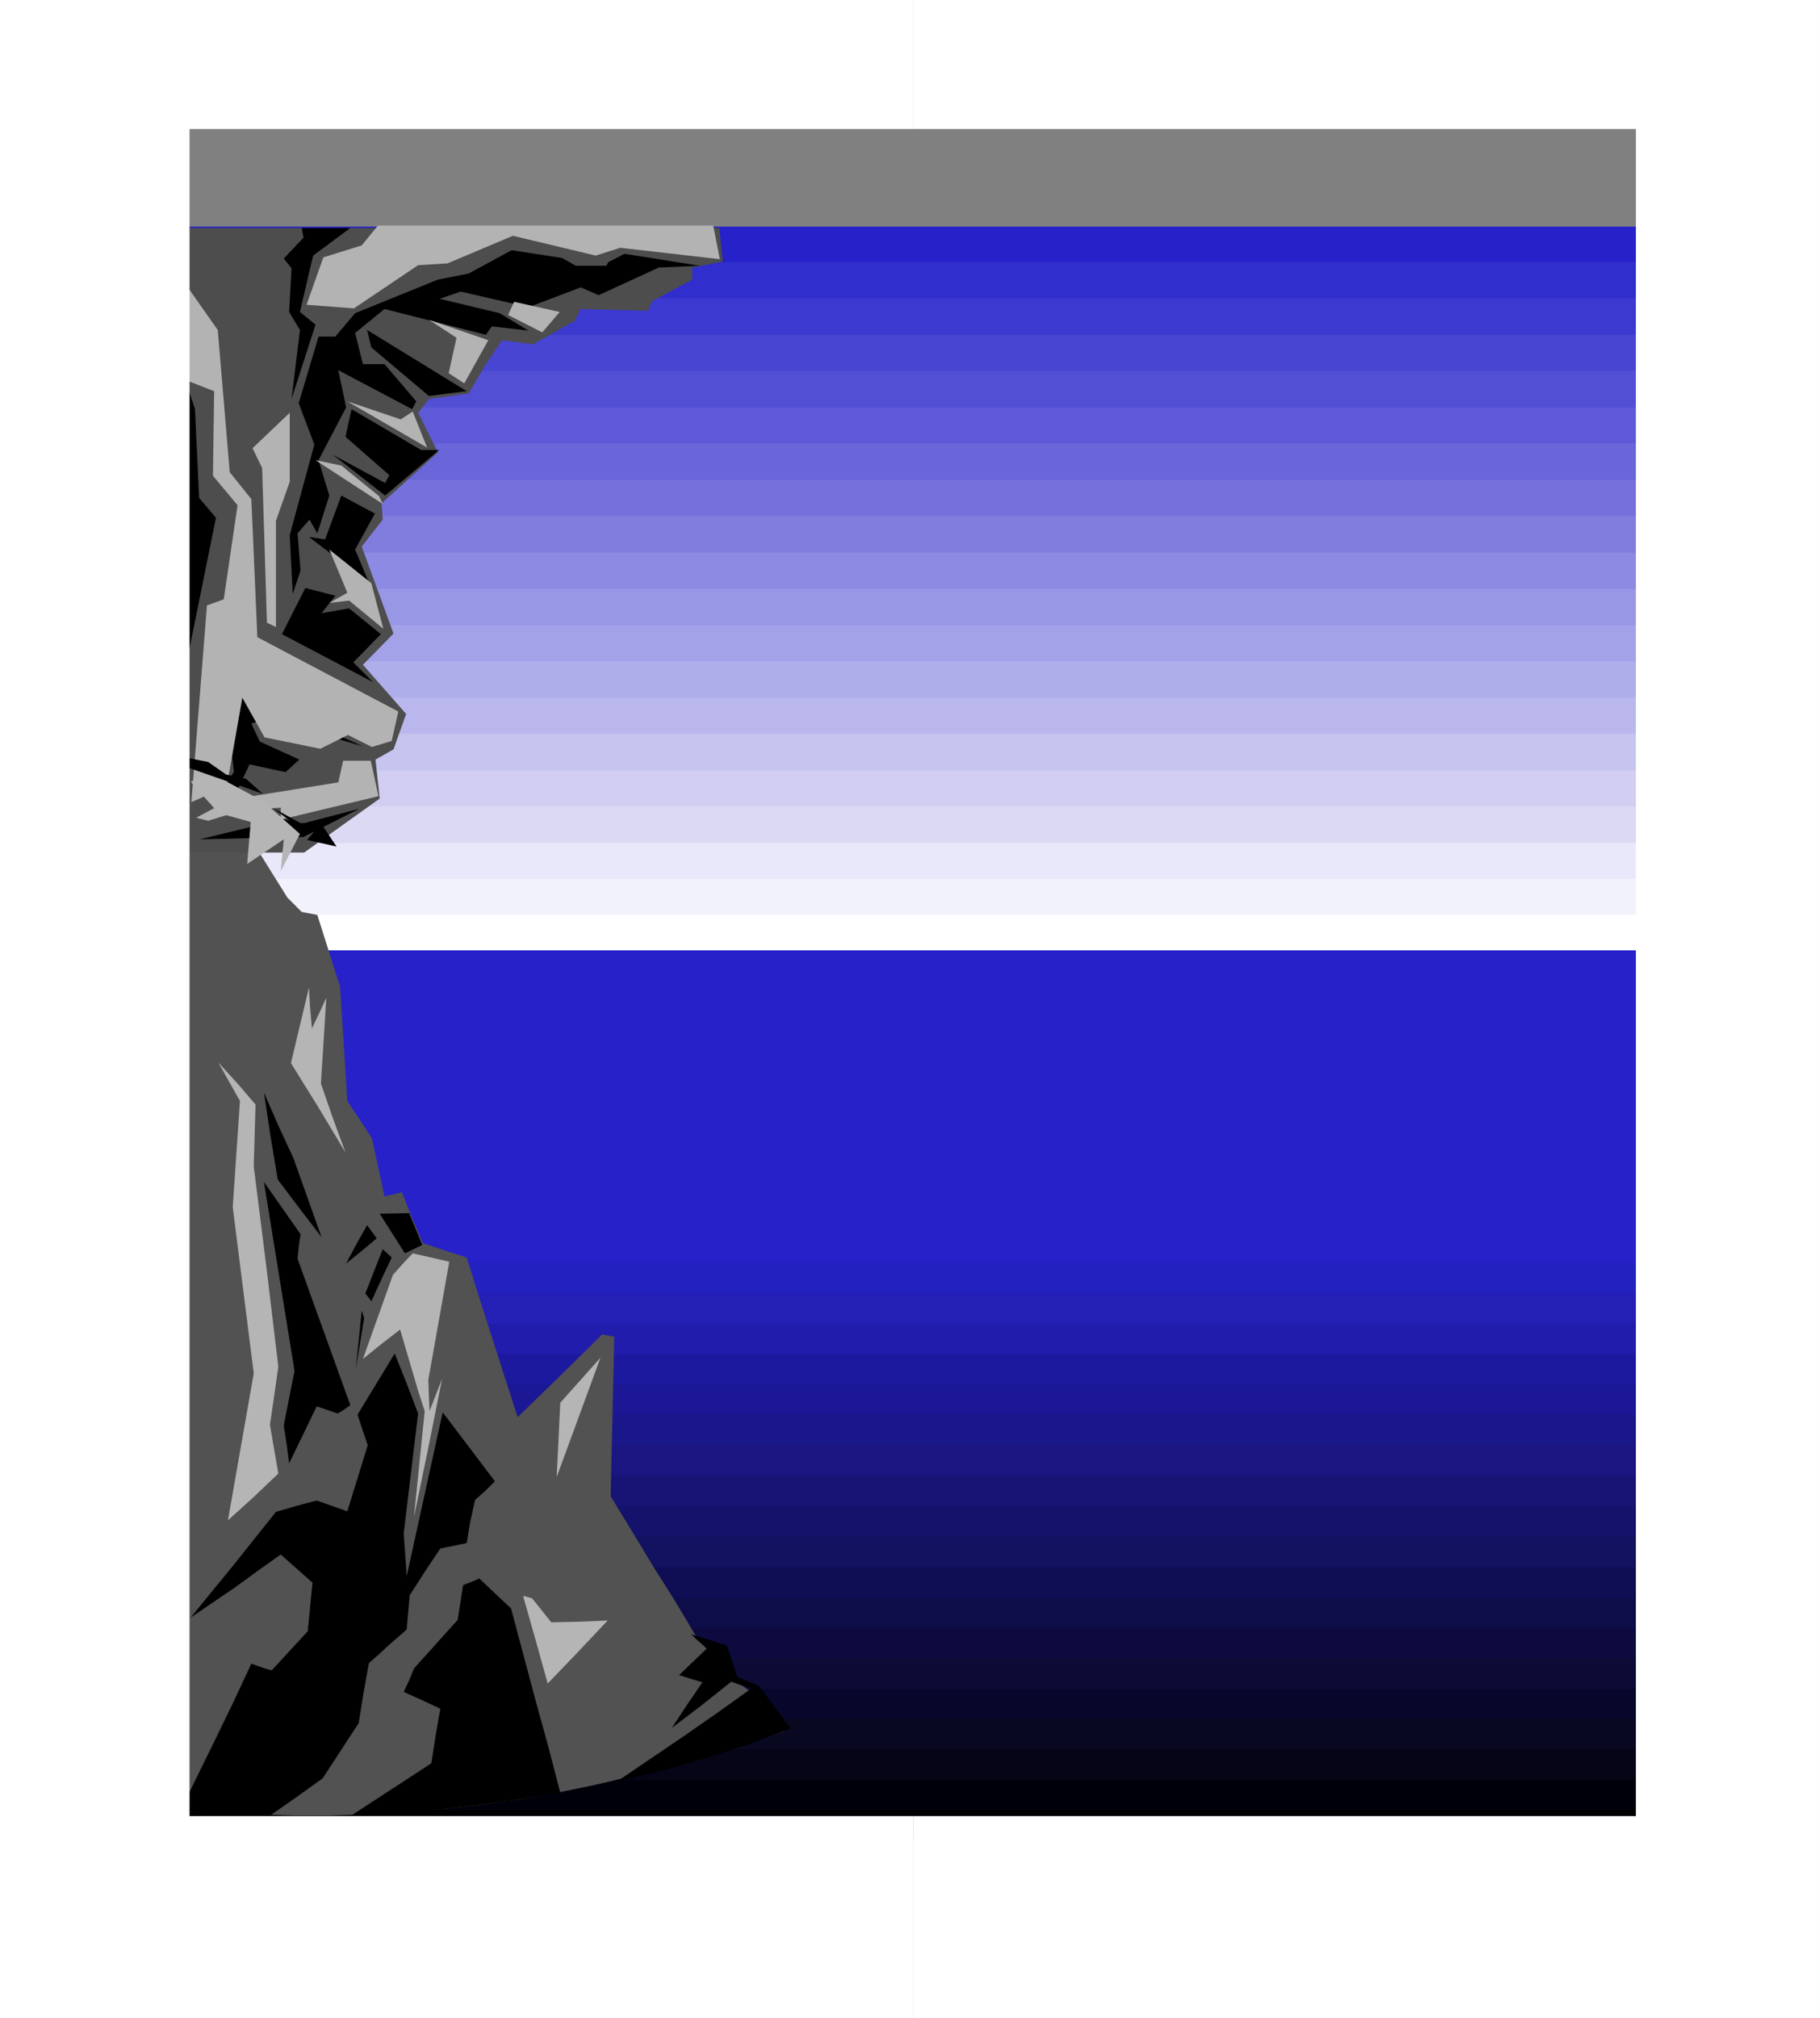
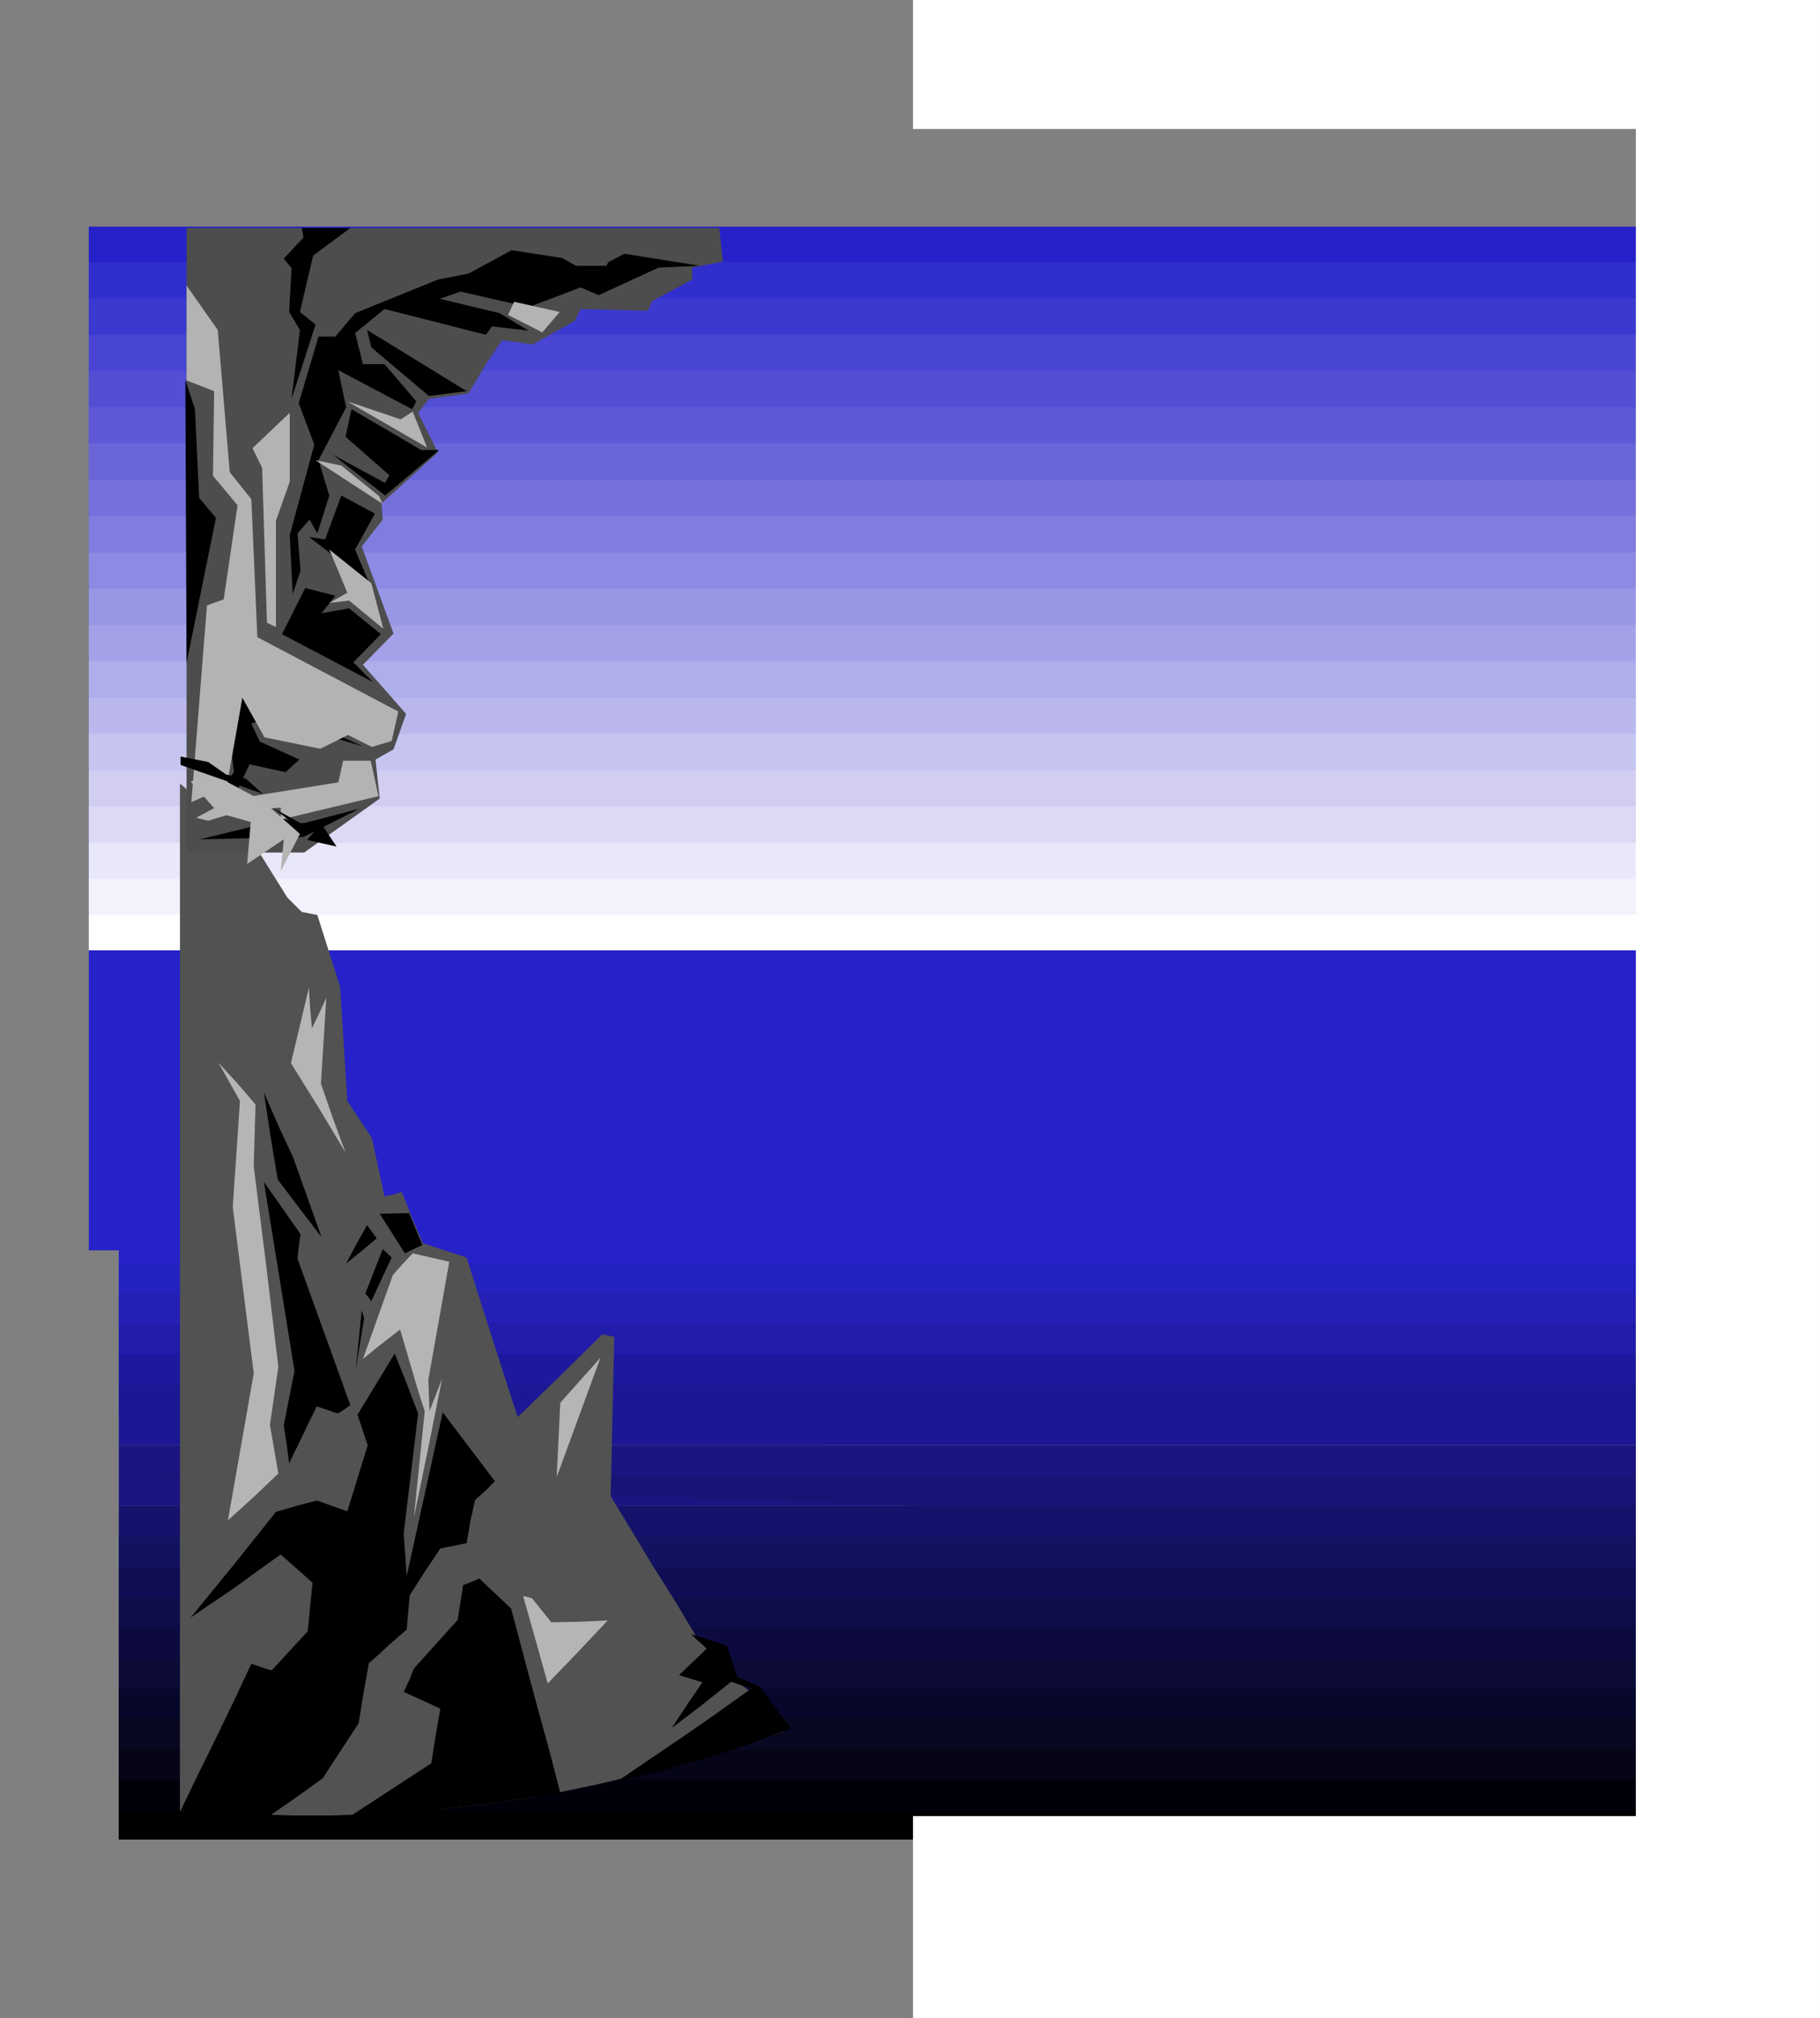
<svg xmlns="http://www.w3.org/2000/svg" xmlns:ns1="http://sodipodi.sourceforge.net/DTD/sodipodi-0.dtd" xmlns:ns2="http://www.inkscape.org/namespaces/inkscape" version="1.0" width="129.724mm" height="143.807mm" id="svg80" ns1:docname="Ocean View 1.wmf">
  <rect width="100%" height="100%" fill="#808080" stroke="none" />
  <ns1:namedview id="namedview80" pagecolor="#ffffff" bordercolor="#000000" borderopacity="0.25" ns2:showpageshadow="2" ns2:pageopacity="0.0" ns2:pagecheckerboard="0" ns2:deskcolor="#d1d1d1" ns2:document-units="mm" />
  <defs id="defs1">
    <pattern id="WMFhbasepattern" patternUnits="userSpaceOnUse" width="6" height="6" x="0" y="0" />
  </defs>
  <path style="fill:#2621c9;fill-opacity:1;fill-rule:evenodd;stroke:none" d="M 23.917,61.073 H 460.883 V 336.712 H 23.917 Z" id="path1" />
  <path style="fill:#2621c9;fill-opacity:1;fill-rule:evenodd;stroke:none" d="M 23.917,61.073 H 460.883 V 80.3 H 23.917 Z" id="path2" />
  <path style="fill:#302ecc;fill-opacity:1;fill-rule:evenodd;stroke:none" d="M 460.883,90.156 V 70.606 H 23.917 V 90.156 Z" id="path3" />
  <path style="fill:#3b39cf;fill-opacity:1;fill-rule:evenodd;stroke:none" d="M 460.883,99.85 V 80.3 H 23.917 V 99.85 Z" id="path4" />
  <path style="fill:#4745d1;fill-opacity:1;fill-rule:evenodd;stroke:none" d="M 460.883,109.706 V 90.156 H 23.917 v 19.55 z" id="path5" />
  <path style="fill:#524fd4;fill-opacity:1;fill-rule:evenodd;stroke:none" d="M 460.883,119.4 V 99.85 H 23.917 v 19.55 z" id="path6" />
  <path style="fill:#5e59d6;fill-opacity:1;fill-rule:evenodd;stroke:none" d="M 460.883,129.256 V 109.706 H 23.917 v 19.55 z" id="path7" />
  <path style="fill:#6966d9;fill-opacity:1;fill-rule:evenodd;stroke:none" d="M 460.883,138.95 V 119.4 H 23.917 v 19.55 z" id="path8" />
  <path style="fill:#7570db;fill-opacity:1;fill-rule:evenodd;stroke:none" d="M 460.883,148.806 V 129.256 H 23.917 V 148.806 Z" id="path9" />
  <path style="fill:#807dde;fill-opacity:1;fill-rule:evenodd;stroke:none" d="M 460.883,158.5 V 138.95 H 23.917 v 19.55 z" id="path10" />
  <path style="fill:#8c8ae3;fill-opacity:1;fill-rule:evenodd;stroke:none" d="M 460.883,168.356 V 148.806 H 23.917 v 19.55 z" id="path11" />
  <path style="fill:#9797e6;fill-opacity:1;fill-rule:evenodd;stroke:none" d="M 460.883,178.05 V 158.5 H 23.917 v 19.55 z" id="path12" />
  <path style="fill:#a3a1e8;fill-opacity:1;fill-rule:evenodd;stroke:none" d="M 460.883,187.906 V 168.356 H 23.917 v 19.55 z" id="path13" />
  <path style="fill:#aeaeeb;fill-opacity:1;fill-rule:evenodd;stroke:none" d="M 460.883,197.6 V 178.05 H 23.917 v 19.55 z" id="path14" />
  <path style="fill:#bab7ed;fill-opacity:1;fill-rule:evenodd;stroke:none" d="M 460.883,207.456 V 187.906 H 23.917 v 19.55 z" id="path15" />
  <path style="fill:#c5c5f0;fill-opacity:1;fill-rule:evenodd;stroke:none" d="M 460.883,217.15 V 197.6 H 23.917 v 19.55 z" id="path16" />
  <path style="fill:#d1cef2;fill-opacity:1;fill-rule:evenodd;stroke:none" d="M 460.883,227.006 V 207.456 H 23.917 v 19.55 z" id="path17" />
  <path style="fill:#dcd9f5;fill-opacity:1;fill-rule:evenodd;stroke:none" d="M 460.883,236.7 V 217.15 H 23.917 v 19.55 z" id="path18" />
  <path style="fill:#e8e8fa;fill-opacity:1;fill-rule:evenodd;stroke:none" d="M 460.883,246.394 V 227.006 H 23.917 v 19.388 z" id="path19" />
  <path style="fill:#f2f2fc;fill-opacity:1;fill-rule:evenodd;stroke:none" d="m 460.883,236.7 v 19.227 H 23.917 V 236.7 Z" id="path20" />
  <path style="fill:#ffffff;fill-opacity:1;fill-rule:evenodd;stroke:none" d="m 460.883,246.394 v 9.533 H 23.917 v -9.533 z" id="path21" />
  <path style="fill:#2621c9;fill-opacity:1;fill-rule:evenodd;stroke:none" d="M 31.997,332.188 H 468.801 v 15.995 H 31.997 Z" id="path22" />
  <path style="fill:#2321bf;fill-opacity:1;fill-rule:evenodd;stroke:none" d="M 468.801,356.423 V 340.105 H 31.997 v 16.319 z" id="path23" />
  <path style="fill:#241fb5;fill-opacity:1;fill-rule:evenodd;stroke:none" d="M 468.801,364.664 V 348.183 H 31.997 v 16.48 z" id="path24" />
  <path style="fill:#211cab;fill-opacity:1;fill-rule:evenodd;stroke:none" d="M 468.801,372.904 V 356.423 H 31.997 v 16.48 z" id="path25" />
  <path style="fill:#1c199e;fill-opacity:1;fill-rule:evenodd;stroke:none" d="M 468.801,380.982 V 364.664 H 31.997 v 16.319 z" id="path26" />
  <path style="fill:#1c1794;fill-opacity:1;fill-rule:evenodd;stroke:none" d="M 468.801,389.222 V 372.904 H 31.997 v 16.319 z" id="path27" />
-   <path style="fill:#1a178a;fill-opacity:1;fill-rule:evenodd;stroke:none" d="M 468.801,397.462 V 380.982 H 31.997 v 16.48 z" id="path28" />
  <path style="fill:#1a1580;fill-opacity:1;fill-rule:evenodd;stroke:none" d="M 468.801,405.541 V 389.222 H 31.997 v 16.319 z" id="path29" />
-   <path style="fill:#171475;fill-opacity:1;fill-rule:evenodd;stroke:none" d="M 468.801,413.781 V 397.462 H 31.997 v 16.319 z" id="path30" />
+   <path style="fill:#171475;fill-opacity:1;fill-rule:evenodd;stroke:none" d="M 468.801,413.781 V 397.462 H 31.997 z" id="path30" />
  <path style="fill:#14126b;fill-opacity:1;fill-rule:evenodd;stroke:none" d="M 468.801,422.021 V 405.541 H 31.997 v 16.48 z" id="path31" />
  <path style="fill:#121261;fill-opacity:1;fill-rule:evenodd;stroke:none" d="M 468.801,430.261 V 413.781 H 31.997 V 430.261 Z" id="path32" />
  <path style="fill:#0f0d54;fill-opacity:1;fill-rule:evenodd;stroke:none" d="M 468.801,438.34 V 422.021 H 31.997 v 16.319 z" id="path33" />
  <path style="fill:#0d0d4a;fill-opacity:1;fill-rule:evenodd;stroke:none" d="M 468.801,446.58 V 430.261 H 31.997 v 16.319 z" id="path34" />
  <path style="fill:#0d0a40;fill-opacity:1;fill-rule:evenodd;stroke:none" d="M 468.801,454.82 V 438.34 H 31.997 v 16.48 z" id="path35" />
  <path style="fill:#0b0b36;fill-opacity:1;fill-rule:evenodd;stroke:none" d="M 468.801,462.898 V 446.58 H 31.997 v 16.319 z" id="path36" />
  <path style="fill:#07072b;fill-opacity:1;fill-rule:evenodd;stroke:none" d="M 468.801,471.138 V 454.82 H 31.997 v 16.319 z" id="path37" />
  <path style="fill:#080821;fill-opacity:1;fill-rule:evenodd;stroke:none" d="M 468.801,479.217 V 462.898 H 31.997 v 16.319 z" id="path38" />
  <path style="fill:#050517;fill-opacity:1;fill-rule:evenodd;stroke:none" d="M 468.801,487.457 V 471.138 H 31.997 v 16.319 z" id="path39" />
  <path style="fill:#00000a;fill-opacity:1;fill-rule:evenodd;stroke:none" d="m 468.801,479.217 v 16.157 H 31.997 v -16.157 z" id="path40" />
  <path style="fill:#000000;fill-opacity:1;fill-rule:evenodd;stroke:none" d="m 468.801,487.457 v 7.917 H 31.997 v -7.917 z" id="path41" />
  <path style="fill:#525252;fill-opacity:1;fill-rule:evenodd;stroke:none" d="m 48.48,211.01 10.181,8.563 10.181,8.402 8.565,13.733 1.939,1.939 1.939,1.939 4.202,0.808 3.07,9.694 3.07,9.694 1.939,30.698 6.626,10.017 3.394,15.672 2.262,-0.485 2.424,-0.646 2.747,6.948 2.909,6.786 5.818,1.939 5.979,1.939 3.394,10.825 5.171,16.157 5.171,15.995 11.312,-10.987 11.474,-11.31 3.232,0.646 -0.485,21.489 -0.485,21.489 5.818,9.533 5.656,9.371 5.818,9.209 5.494,9.21 4.04,3.555 4.04,3.716 0.808,1.293 0.646,1.454 1.454,2.424 4.202,3.07 4.363,5.332 4.202,5.17 -10.181,3.393 -10.181,3.07 -10.019,2.908 -10.181,2.585 -10.181,2.424 -10.181,2.1 -10.181,1.777 -10.181,1.454 -10.181,1.131 -10.181,0.808 -10.181,0.646 -10.181,0.323 H 79.022 l -10.181,-0.323 -10.181,-0.323 -10.181,-0.646 v -69.152 -69.152 -69.152 z" id="path42" />
  <path style="fill:#b5b5b5;fill-opacity:1;fill-rule:evenodd;stroke:none" d="m 83.224,265.944 -4.848,20.358 7.434,11.956 7.272,12.118 -3.394,-9.209 -3.232,-9.371 1.454,-23.105 -1.939,4.201 -1.939,4.039 -0.485,-5.493 z" id="path43" />
  <path style="fill:#b5b5b5;fill-opacity:1;fill-rule:evenodd;stroke:none" d="m 111.181,337.52 9.858,2.262 -5.656,31.829 0.162,4.201 0.162,4.201 3.394,-8.725 -3.717,18.581 -3.878,18.742 2.909,-28.598 -1.778,-5.493 -1.616,-5.493 -3.232,-10.987 -5.01,3.878 -5.01,4.039 4.04,-11.31 4.04,-11.31 2.586,-2.908 z" id="path44" />
  <path style="fill:#b5b5b5;fill-opacity:1;fill-rule:evenodd;stroke:none" d="m 161.761,365.633 -11.797,32.152 0.485,-10.017 0.485,-10.017 z" id="path45" />
  <path style="fill:#b5b5b5;fill-opacity:1;fill-rule:evenodd;stroke:none" d="m 143.339,430.423 2.586,3.231 2.586,3.231 7.595,-0.162 7.595,-0.323 -8.08,8.563 -8.08,8.402 -3.232,-11.633 -3.394,-11.956 1.293,0.323 z" id="path46" />
  <path style="fill:#b5b5b5;fill-opacity:1;fill-rule:evenodd;stroke:none" d="m 58.822,286.141 2.909,5.17 2.909,5.17 -1.939,28.598 5.656,44.755 -6.949,39.585 6.787,-6.14 6.787,-6.463 -2.262,-13.087 1.131,-7.755 1.131,-7.917 -3.232,-26.982 -3.394,-26.982 0.485,-16.642 -4.848,-5.655 z" id="path47" />
  <path style="fill:#000000;fill-opacity:1;fill-rule:evenodd;stroke:none" d="m 71.104,294.219 1.778,11.795 1.939,11.633 5.979,7.917 5.818,7.594 -7.595,-21.327 -4.04,-8.725 z" id="path48" />
  <path style="fill:#000000;fill-opacity:1;fill-rule:evenodd;stroke:none" d="m 80.962,332.35 -0.485,3.393 -0.323,3.231 7.11,19.712 3.555,9.856 3.555,9.856 -1.778,1.293 -1.616,0.969 -5.656,-1.939 -7.434,15.349 -0.646,-5.009 -0.808,-5.17 1.454,-7.432 1.454,-7.271 -8.242,-50.895 z" id="path49" />
  <path style="fill:#000000;fill-opacity:1;fill-rule:evenodd;stroke:none" d="m 113.766,335.258 -4.686,2.262 -3.394,-5.332 -3.394,-5.332 7.918,-0.162 z" id="path50" />
  <path style="fill:#000000;fill-opacity:1;fill-rule:evenodd;stroke:none" d="m 98.899,329.926 -2.909,5.17 -2.747,5.17 4.202,-3.393 4.04,-3.393 -1.293,-1.777 z" id="path51" />
  <path style="fill:#000000;fill-opacity:1;fill-rule:evenodd;stroke:none" d="m 103.101,336.389 -4.686,11.956 0.808,0.969 0.808,1.131 2.747,-5.978 2.747,-5.817 z" id="path52" />
  <path style="fill:#000000;fill-opacity:1;fill-rule:evenodd;stroke:none" d="m 97.445,352.869 -0.808,8.079 -0.808,7.917 2.262,-13.895 z" id="path53" />
  <path style="fill:#000000;fill-opacity:1;fill-rule:evenodd;stroke:none" d="m 48.642,487.618 4.686,-9.694 4.848,-9.856 4.848,-10.017 4.686,-10.017 2.747,0.969 1.454,0.485 0.646,0.162 0.646,0.162 9.696,-10.502 0.646,-6.624 0.646,-6.463 -8.565,-7.594 -6.141,4.362 -5.979,4.362 -12.12,8.24 5.656,-6.948 5.818,-7.109 11.474,-14.38 5.494,-1.616 5.494,-1.454 8.242,2.908 5.494,-17.773 -2.747,-8.24 10.019,-16.48 3.232,8.079 3.07,8.079 -1.939,16.157 -1.939,16.157 0.808,11.471 9.696,-44.109 7.11,9.371 6.949,9.21 -2.586,2.585 -2.747,2.424 -1.293,5.817 -0.97,5.817 -7.11,1.454 -4.202,6.301 -4.04,6.301 -0.808,9.21 -5.171,4.524 -2.424,2.262 -2.586,2.262 -1.454,8.079 -1.293,8.079 -4.848,7.432 -4.848,7.432 -7.434,5.332 -7.434,5.17 -5.979,-0.323 -5.818,-0.323 -5.818,-0.646 z" id="path54" />
  <path style="fill:#000000;fill-opacity:1;fill-rule:evenodd;stroke:none" d="m 124.755,426.868 -1.454,9.371 -5.979,6.624 -5.818,6.463 -1.293,3.231 -1.454,3.07 5.01,2.262 4.848,2.262 -1.293,7.432 -1.131,7.271 -11.15,7.271 -11.15,7.271 14.382,-1.131 7.11,-0.646 7.11,-0.808 7.11,-0.808 7.11,-0.969 14.221,-2.262 -3.232,-12.441 -3.394,-12.279 -6.626,-24.882 -8.565,-8.079 -2.262,0.969 z" id="path55" />
  <path style="fill:#000000;fill-opacity:1;fill-rule:evenodd;stroke:none" d="m 186.163,440.117 4.848,1.454 4.848,1.616 2.747,8.402 5.818,2.424 4.363,5.817 4.202,5.655 -11.635,4.362 -5.818,1.939 -5.979,1.777 -5.818,1.777 -5.818,1.616 -11.635,2.747 9.05,-6.14 9.05,-6.14 9.05,-6.301 9.05,-6.463 -2.747,-0.808 -2.747,-0.969 -7.918,6.301 -8.08,6.14 4.04,-6.14 4.202,-6.14 -3.232,-0.969 -3.07,-0.969 7.434,-7.109 -0.97,-0.969 -1.131,-0.969 z" id="path56" />
  <path style="fill:#4d4d4d;fill-opacity:1;fill-rule:evenodd;stroke:none" d="m 50.258,229.591 h 31.674 l 20.362,-14.541 -1.131,-10.502 4.848,-2.747 3.394,-9.533 -11.635,-13.249 8.242,-8.402 -8.565,-23.428 5.656,-7.271 -0.323,-4.362 15.19,-13.733 -5.333,-10.664 2.909,-3.716 10.666,-1.454 4.686,-7.917 4.363,-6.463 8.242,1.131 11.312,-6.301 1.616,-3.231 18.099,0.485 1.131,-2.585 10.827,-5.817 v -3.231 l 8.242,-1.616 -0.97,-9.048 H 50.258 Z" id="path57" />
  <path style="fill:#000000;fill-opacity:1;fill-rule:evenodd;stroke:none" d="m 188.587,71.576 -20.362,-3.231 -4.363,2.262 -0.485,0.969 h -8.242 l -3.717,-2.1 -13.574,-2.1 -11.635,6.301 -8.242,1.616 -22.301,9.048 -5.333,6.301 h -4.525 l -5.333,17.934 4.202,11.148 -6.626,24.397 0.808,15.834 2.101,-6.301 -0.808,-10.017 3.232,-3.716 2.101,3.716 3.232,-10.179 -2.909,-9.533 7.434,-14.218 -2.101,-10.017 19.877,10.502 1.131,-2.1 -8.565,-10.017 h -5.818 l -2.101,-8.402 7.918,-6.463 27.31,6.948 1.616,-2.262 9.858,1.131 -7.757,-4.686 -16.16,-3.878 5.656,-1.939 18.261,4.201 14.059,-5.332 4.848,2.1 16.16,-7.432 z" id="path58" />
  <path style="fill:#000000;fill-opacity:1;fill-rule:evenodd;stroke:none" d="m 52.52,110.191 1.131,23.912 4.525,5.332 -7.918,39.1 -0.323,-76.261 z" id="path59" />
  <path style="fill:#000000;fill-opacity:1;fill-rule:evenodd;stroke:none" d="m 94.374,61.397 -10.019,7.432 -3.555,15.188 4.202,3.393 -6.464,20.035 2.262,-18.581 -2.909,-4.847 0.646,-11.795 -2.101,-2.585 5.333,-5.655 -0.485,-2.585 z" id="path60" />
  <path style="fill:#000000;fill-opacity:1;fill-rule:evenodd;stroke:none" d="m 67.226,187.26 30.542,13.733 -25.694,-7.594 -4.363,1.454 2.262,4.847 10.666,4.847 -3.717,3.393 -9.696,-2.1 -4.202,8.886 -6.464,2.1 6.464,-8.886 -1.131,-9.694 2.101,-25.366 z" id="path61" />
  <path style="fill:#000000;fill-opacity:1;fill-rule:evenodd;stroke:none" d="m 113.443,121.178 -18.746,-10.987 -1.616,7.432 11.797,10.34 -1.131,2.1 -14.059,-7.594 14.059,10.987 14.544,-12.279 z" id="path62" />
  <path style="fill:#000000;fill-opacity:1;fill-rule:evenodd;stroke:none" d="m 125.725,105.344 -26.826,-16.48 1.131,4.686 15.514,13.087 z" id="path63" />
  <path style="fill:#000000;fill-opacity:1;fill-rule:evenodd;stroke:none" d="m 101,138.304 -9.05,-4.847 -4.363,11.795 -4.363,-0.646 16.16,12.279 -3.717,-8.886 z" id="path64" />
  <path style="fill:#000000;fill-opacity:1;fill-rule:evenodd;stroke:none" d="m 82.254,158.339 -6.302,12.441 24.563,12.926 -5.333,-5.332 7.434,-7.594 -8.565,-6.948 -7.434,1.293 3.717,-4.686 z" id="path65" />
  <path style="fill:#000000;fill-opacity:1;fill-rule:evenodd;stroke:none" d="m 96.798,217.796 -15.514,4.039 -4.848,-1.293 -22.624,5.493 27.957,-0.646 z" id="path66" />
  <path style="fill:#b3b3b3;fill-opacity:1;fill-rule:evenodd;stroke:none" d="m 78.053,111.16 v 18.581 l -3.717,10.502 v 28.598 l -2.424,-1.131 -1.293,-41.685 -2.586,-5.332 z" id="path67" />
-   <path style="fill:#b3b3b3;fill-opacity:1;fill-rule:evenodd;stroke:none" d="m 192.142,60.75 1.778,9.048 -26.826,-3.07 -6.626,2.1 -22.301,-5.332 -17.614,7.432 -7.918,0.485 -17.291,11.633 -12.766,-0.969 4.525,-12.764 10.342,-3.231 4.363,-5.332 z" id="path68" />
  <path style="fill:#b3b3b3;fill-opacity:1;fill-rule:evenodd;stroke:none" d="m 58.661,88.864 3.232,38.292 5.818,7.271 1.616,37.161 37.976,20.035 -1.778,7.917 -5.333,1.616 -6.464,-3.231 -7.434,3.716 -15.029,-3.07 -5.979,-10.664 -4.202,23.912 -9.534,4.201 4.202,-52.995 4.525,-1.616 3.717,-25.366 -6.626,-7.917 0.323,-22.781 -7.434,-2.908 V 76.907 Z" id="path69" />
  <path style="fill:#b3b3b3;fill-opacity:1;fill-rule:evenodd;stroke:none" d="m 99.869,204.871 h -7.434 l -1.293,5.817 -29.25,4.686 -9.05,4.847 3.232,0.808 7.918,-2.424 11.635,-1.131 v 3.231 l 26.341,-6.301 z" id="path70" />
  <path style="fill:#b3b3b3;fill-opacity:1;fill-rule:evenodd;stroke:none" d="m 150.773,84.016 -12.282,-2.747 -1.616,3.555 9.211,4.686 z" id="path71" />
-   <path style="fill:#b3b3b3;fill-opacity:1;fill-rule:evenodd;stroke:none" d="m 131.542,91.61 -6.464,11.633 -4.202,-2.747 2.101,-9.533 -7.434,-4.847 z" id="path72" />
  <path style="fill:#b3b3b3;fill-opacity:1;fill-rule:evenodd;stroke:none" d="m 111.181,110.837 3.878,9.694 -21.493,-12.441 14.382,4.847 z" id="path73" />
  <path style="fill:#b3b3b3;fill-opacity:1;fill-rule:evenodd;stroke:none" d="m 100.03,157.046 3.232,12.279 -9.211,-7.594 -5.333,0.646 4.848,-2.747 -4.848,-11.633 z" id="path74" />
  <path style="fill:#b3b3b3;fill-opacity:1;fill-rule:evenodd;stroke:none" d="m 91.95,125.378 10.181,8.24 0.97,2.1 -18.099,-11.795 z" id="path75" />
  <path style="fill:#b5b5b5;fill-opacity:1;fill-rule:evenodd;stroke:none" d="m 51.389,210.526 7.434,8.402 8.726,2.424 -0.97,11.31 9.858,-6.624 -0.808,8.563 5.171,-10.017 L 70.781,215.696 56.56,208.102 Z" id="path76" />
  <path style="fill:#000000;fill-opacity:1;fill-rule:evenodd;stroke:none" d="m 90.657,227.975 -4.202,-6.301 h -5.494 l -7.595,-4.201 7.11,5.332 4.848,0.323 -2.586,3.07 z" id="path77" />
  <path style="fill:#000000;fill-opacity:1;fill-rule:evenodd;stroke:none" d="m 70.781,213.757 -4.525,-4.039 -5.333,-1.131 -4.848,-3.393 -7.434,-1.454 v 2.262 z" id="path78" />
  <path style="fill:#ffffff;fill-opacity:1;fill-rule:evenodd;stroke:none" d="m 245.955,489.072 v 54.449 H 490.294 V 0 H 245.955 V 34.738 H 440.683 V 489.072 Z" id="path79" />
-   <path style="fill:#ffffff;fill-opacity:1;fill-rule:evenodd;stroke:none" d="M 245.955,34.738 V 0 H 0 V 543.522 H 245.955 V 489.072 H 51.066 V 34.738 Z" id="path80" />
</svg>